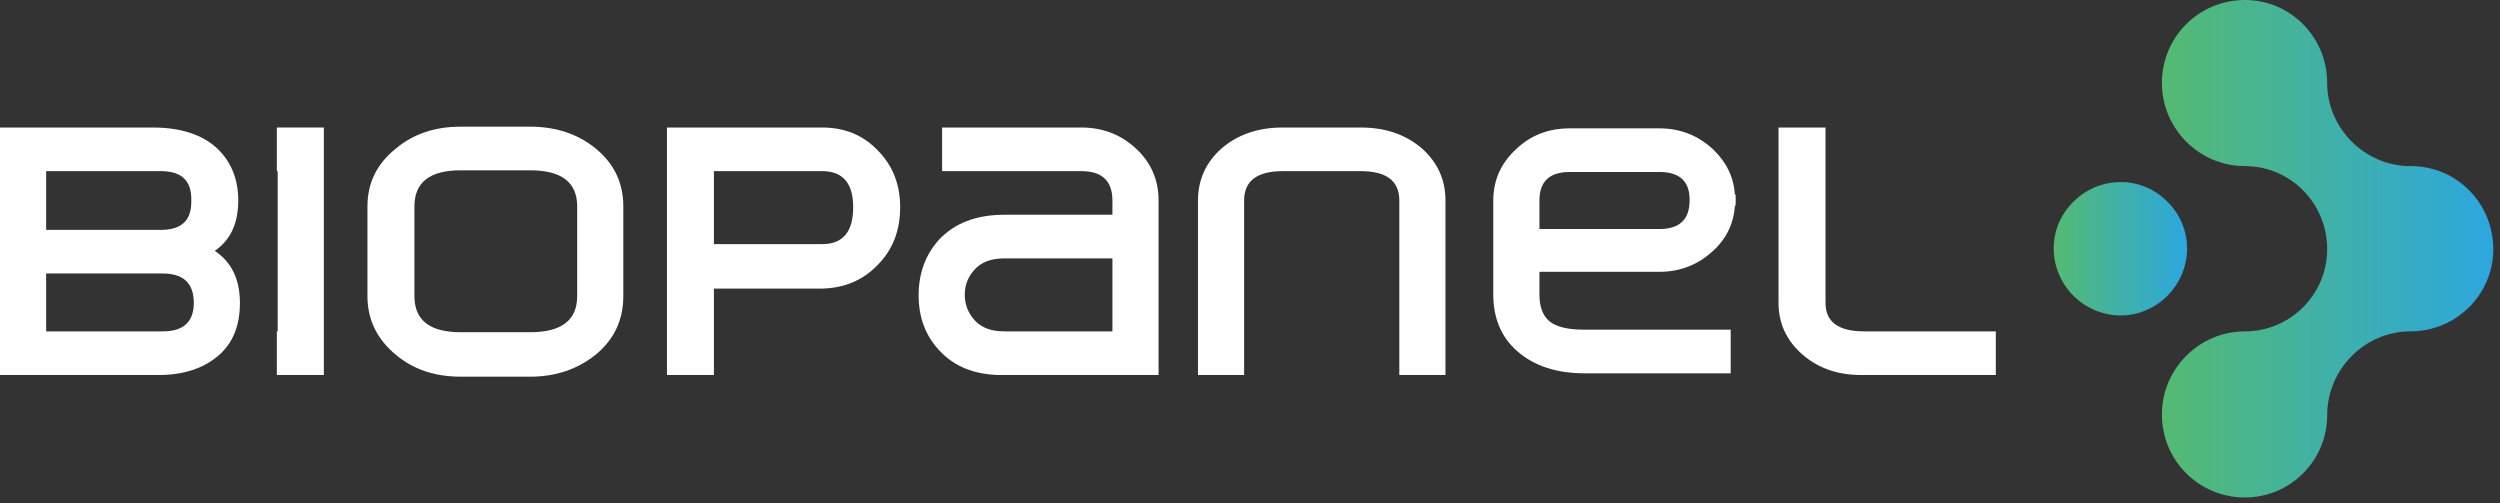
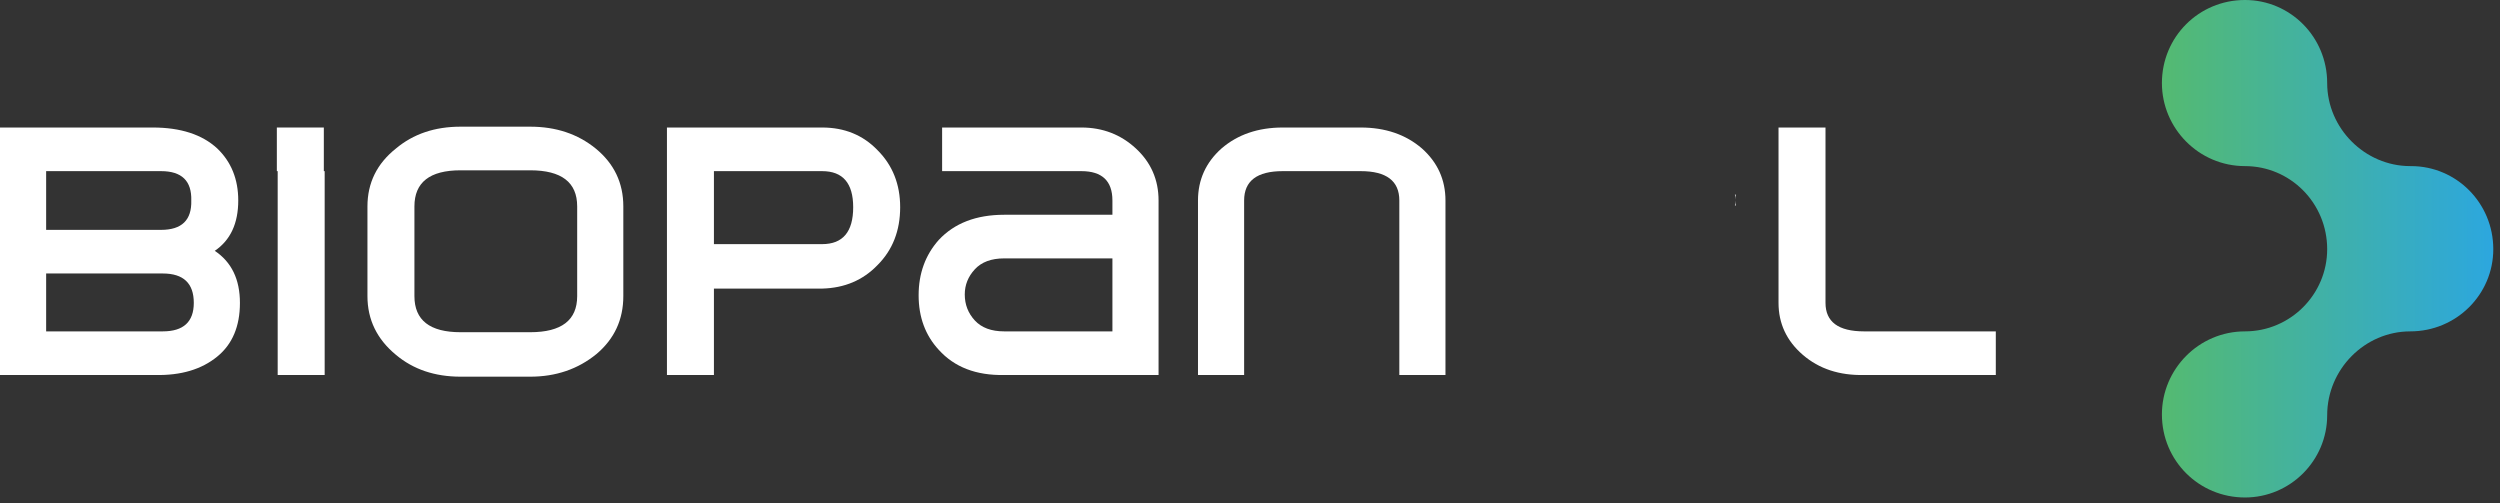
<svg xmlns="http://www.w3.org/2000/svg" viewBox="0 0 298 60" width="298" height="60">
  <rect x="0" y="0" width="298" height="60" fill="#333333" stroke="none" />
  <title>Biopanel logo</title>
  <defs>
    <linearGradient id="g1" x2="1" gradientUnits="userSpaceOnUse" gradientTransform="matrix(-39.533,0,0,-59.314,297.222,59.314)">
      <stop offset="0" stop-color="#2ca7df" />
      <stop offset="1" stop-color="#54ba71" />
    </linearGradient>
    <linearGradient id="g2" x2="1" gradientUnits="userSpaceOnUse" gradientTransform="matrix(-15.852,0,0,-15.867,260.679,37.575)">
      <stop offset="0" stop-color="#2ca7df" />
      <stop offset="1" stop-color="#54ba71" />
    </linearGradient>
  </defs>
  <style>		.s0 { fill: #ffffff } 		.s1 { fill: url(#g1) } 		.s2 { fill: url(#g2) } 	</style>
  <g id="&lt;Group&gt;">
    <path id="&lt;Compound Path&gt;" fill-rule="evenodd" class="s0" d="m28.6 36.1q0 4.2-2.7 6.4-2.8 2.3-7.4 2.2h-18.5v-29.5h18.2q5 0 7.7 2.5 2.5 2.4 2.5 6.2 0 4.1-2.8 6 3 2 3 6.2zm-5.8-12.2q0.1-3.5-3.6-3.5h-13.7v7h13.7q3.7 0 3.6-3.5zm0.3 12.2q0-3.5-3.7-3.5h-13.9v6.9h13.9q3.7 0 3.7-3.4z" />
    <path id="&lt;Compound Path&gt;" fill-rule="evenodd" class="s0" d="m74.3 35.3q0 4.2-3.2 6.9-3.3 2.7-7.9 2.7h-8.3q-4.6 0-7.7-2.6-3.4-2.8-3.4-7v-10.7q0-4.2 3.4-6.9 3.1-2.6 7.7-2.6h8.3q4.6 0 7.8 2.6 3.3 2.7 3.3 6.9zm-5.5 0v-10.7q0-4.3-5.6-4.3h-8.3q-5.5 0-5.5 4.3v10.7q0 4.3 5.5 4.3h8.3q5.6 0 5.6-4.3z" />
    <path id="&lt;Compound Path&gt;" fill-rule="evenodd" class="s0" d="m107.3 24.7q0 4.2-2.7 6.9-2.6 2.7-6.6 2.8h-12.9v10.3h-5.6v-29.5h18.5q4 0 6.6 2.7 2.7 2.7 2.7 6.8zm-5.6 0q0-4.3-3.7-4.3h-12.9v8.7h12.9q3.7 0 3.7-4.4z" />
    <path id="&lt;Compound Path&gt;" fill-rule="evenodd" class="s0" d="m138.1 44.7h-18.4q-5 0.1-7.8-3-2.4-2.6-2.4-6.5 0-3.9 2.4-6.6 2.8-3 7.8-3h12.9v-1.7q0-3.5-3.7-3.5h-16.6v-5.2h16.6q3.8 0 6.5 2.5 2.7 2.5 2.7 6.2zm-5.5-5.2v-8.7h-12.9q-2.3 0-3.5 1.3-1.2 1.3-1.2 3 0 1.8 1.2 3.1 1.2 1.3 3.5 1.3z" />
    <path id="&lt;Compound Path&gt;" class="s0" d="m172.3 44.7h-5.5v-20.8q0-3.5-4.6-3.5h-9.3q-4.6 0-4.6 3.5v20.8h-5.5v-20.8q0-3.7 2.8-6.2 2.9-2.5 7.3-2.5h9.3q4.4 0 7.3 2.5 2.8 2.5 2.8 6.2z" />
-     <path id="&lt;Compound Path&gt;" fill-rule="evenodd" class="s0" d="m206.9 23.8v0.1q0 0.3-0.1 0.6-0.2 3.2-2.6 5.4-2.7 2.5-6.4 2.5h-1-13.3v2.7q0 2.2 1.2 3.2 1.2 1 4.2 1h17.4v5.2h-17.4q-5 0-8-2.6-2.9-2.5-2.9-6.8v-11.2q0-3.6 2.7-6.1 2.6-2.5 6.4-2.5h10.7q3.7 0 6.4 2.5 2.4 2.3 2.6 5.4 0.1 0.3 0.1 0.6zm-5.5 0q0-3.3-3.6-3.3h-10.7q-3.6 0-3.6 3.4v3.4h14.3q3.6 0 3.6-3.4z" />
    <path id="&lt;Path&gt;" class="s0" d="m206.9 23.9v0.6h-0.1q0.1-0.3 0.1-0.6z" />
    <path id="&lt;Path&gt;" class="s0" d="m206.9 23.2v0.6q0-0.3-0.1-0.6z" />
    <path id="&lt;Compound Path&gt;" class="s0" d="m237.9 44.7h-15.7q-4.4 0.1-7.3-2.4-2.9-2.5-2.9-6.2v-20.9h5.6v20.9q0 3.4 4.6 3.4h15.7z" />
-     <path id="&lt;Path&gt;" class="s0" d="m38.6 20.4v-5.2h-5.6v5.2h0.1v19.1h-0.1v5.2h5.6v-5.2-19.1z" />
+     <path id="&lt;Path&gt;" class="s0" d="m38.6 20.4v-5.2h-5.6v5.2h0.1v19.1v5.2h5.6v-5.2-19.1z" />
  </g>
  <g id="&lt;Group&gt;">
    <g id="&lt;Group&gt;">
      <path id="&lt;Path&gt;" class="s1" d="m267.6 59.3c-5.5 0-9.9-4.4-9.9-9.9 0-5.4 4.4-9.9 9.9-9.9 5.4 0 9.8-4.4 9.8-9.8 0-5.5-4.4-9.9-9.8-9.9-5.5 0-9.9-4.5-9.9-9.9 0-5.5 4.4-9.9 9.9-9.9 5.4 0 9.8 4.4 9.8 9.9 0 5.4 4.5 9.9 9.9 9.9h0.1c5.4 0 9.8 4.4 9.8 9.9 0 5.4-4.4 9.8-9.9 9.8-5.4 0-9.9 4.5-9.9 10 0 5.4-4.4 9.8-9.8 9.8z" />
-       <path id="&lt;Path&gt;" class="s2" d="m252.8 37.6c-4.4 0-8-3.6-8-8 0-4.3 3.6-7.9 8-7.9 4.3 0 7.9 3.6 7.9 7.9 0 4.4-3.6 8-7.9 8z" />
    </g>
  </g>
</svg>